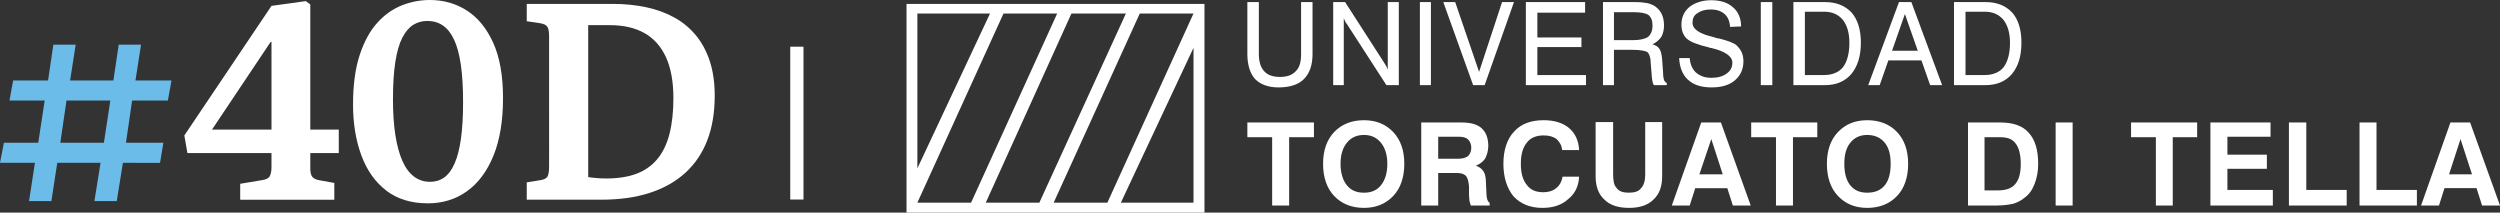
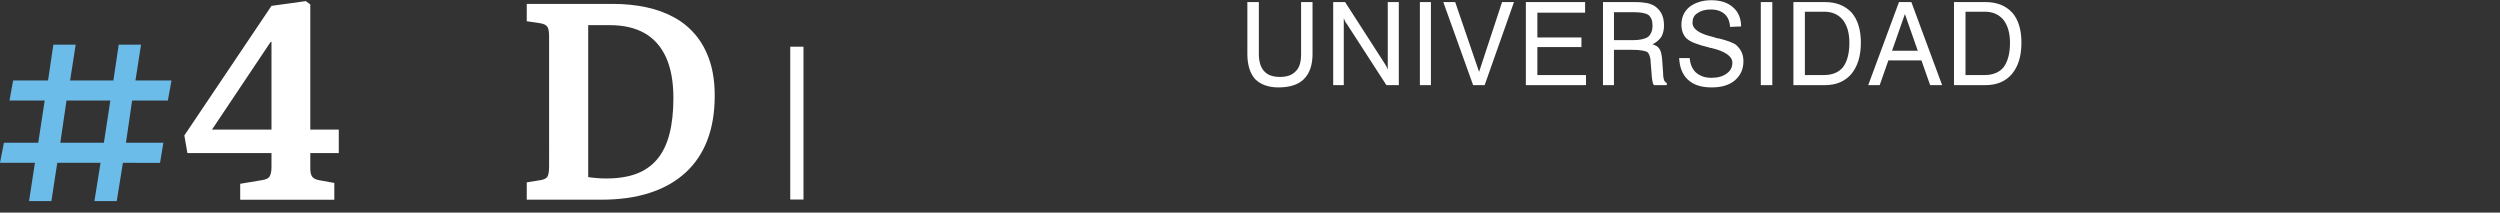
<svg xmlns="http://www.w3.org/2000/svg" version="1.0" id="Layer_1" x="0px" y="0px" viewBox="0 0 268.527 22.837" style="enable-background:new 0 0 268.527 22.837;" xml:space="preserve">
  <rect x="0" y="0" width="268.527" height="22.837" fill="#333333" stroke="none" />
  <style type="text/css">
	.st0{fill-rule:evenodd;clip-rule:evenodd;fill:#FFFFFF;}
	.st1{fill:#6CBCE9;}
	.st2{fill:#FFFFFF;}
</style>
  <g>
    <g>
-       <path class="st0" d="M263.203,13.156h2.114l3.211,8.923h-1.927L266.009,20.211h-3.447l-0.591,1.867h-1.925    L263.203,13.156L263.203,13.156z M264.286,14.936l-1.232,3.791h2.467L264.286,14.936L264.286,14.936z     M253.439,22.078v-8.923h1.824v7.249h4.337v1.673H253.439L253.439,22.078z M245.855,22.078v-8.923    h1.866v7.249h4.339v1.673H245.855L245.855,22.078z M237.422,22.078v-8.923h6.458v1.533h-4.632v1.923    h4.238v1.522h-4.238v2.271h4.88v1.673H237.422L237.422,22.078z M231.564,22.078v-7.34h-2.665v-1.583    h7.099v1.583h-2.62v7.34H231.564L231.564,22.078z M220.798,22.078v-8.923h1.825v8.923H220.798    L220.798,22.078z M211.384,22.078v-8.923h3.453c1.378,0,2.409,0.35,3.051,1.085    c0.698,0.737,1.034,1.876,1.034,3.351c0,0.842-0.141,1.531-0.389,2.173    c-0.25,0.64-0.591,1.132-1.086,1.482c-0.343,0.291-0.74,0.491-1.18,0.633    c-0.445,0.103-1.089,0.197-1.92,0.197H211.384L211.384,22.078z M213.159,20.45h1.48    c0.837,0,1.475-0.239,1.823-0.685c0.391-0.448,0.59-1.135,0.59-2.173    c0-0.98-0.199-1.723-0.541-2.165c-0.342-0.491-0.886-0.689-1.674-0.689h-1.678V20.45L213.159,20.45    z M196.228,17.592c0-1.427,0.394-2.563,1.184-3.401c0.787-0.837,1.822-1.279,3.153-1.279    c1.333,0,2.419,0.442,3.206,1.279c0.79,0.839,1.184,1.974,1.184,3.401    c0,1.433-0.394,2.62-1.184,3.45c-0.787,0.839-1.873,1.287-3.206,1.287    c-1.331,0-2.365-0.448-3.153-1.287C196.621,20.211,196.228,19.025,196.228,17.592L196.228,17.592z     M198.1,17.592c0,0.991,0.201,1.776,0.647,2.318c0.436,0.541,1.031,0.787,1.817,0.787    c0.795,0,1.434-0.246,1.875-0.787c0.445-0.542,0.638-1.327,0.638-2.318    c0-0.98-0.193-1.723-0.638-2.267c-0.441-0.541-1.08-0.83-1.875-0.83    c-0.786,0-1.381,0.289-1.817,0.83C198.301,15.869,198.1,16.612,198.1,17.592L198.1,17.592z     M190.759,22.078v-7.34h-2.663v-1.583h7.1v1.583h-2.612v7.34H190.759L190.759,22.078z     M182.731,13.156h2.114l3.203,8.923h-1.918l-0.598-1.867h-3.446l-0.595,1.867h-1.922L182.731,13.156    L182.731,13.156z M183.812,14.936l-1.28,3.791h2.509L183.812,14.936L183.812,14.936z M171.387,13.109    h1.88v5.618c0,0.694,0.091,1.183,0.39,1.485c0.246,0.343,0.689,0.485,1.28,0.485    c0.645,0,1.086-0.143,1.331-0.485c0.298-0.302,0.445-0.791,0.445-1.485v-5.618h1.82v5.819    c0,1.082-0.292,1.922-0.935,2.511c-0.592,0.594-1.477,0.89-2.61,0.89    c-1.185,0-2.072-0.297-2.659-0.89c-0.648-0.589-0.942-1.429-0.942-2.511V13.109L171.387,13.109z     M169.613,18.975c-0.05,1.035-0.439,1.826-1.18,2.417c-0.692,0.64-1.629,0.937-2.765,0.937    c-1.332,0-2.362-0.448-3.097-1.237c-0.692-0.834-1.09-2.022-1.09-3.501    c0-1.475,0.398-2.656,1.134-3.442c0.74-0.841,1.822-1.238,3.198-1.238    c1.14,0,2.078,0.294,2.717,0.842c0.643,0.542,1.032,1.327,1.083,2.364h-1.822    c-0.049-0.539-0.297-0.88-0.593-1.181c-0.342-0.247-0.786-0.391-1.384-0.391    c-0.78,0-1.422,0.239-1.817,0.78c-0.447,0.544-0.642,1.287-0.642,2.267    c0,0.991,0.195,1.725,0.642,2.269c0.394,0.544,0.985,0.788,1.777,0.788    c0.542,0,1.03-0.144,1.371-0.437c0.349-0.252,0.597-0.696,0.696-1.237H169.613L169.613,18.975z     M152.657,22.078v-8.923h4.339c0.936,0,1.675,0.198,2.122,0.598c0.492,0.437,0.74,1.081,0.74,1.924    c0,0.538-0.152,0.984-0.346,1.371c-0.251,0.353-0.592,0.596-0.989,0.745    c0.398,0.144,0.643,0.341,0.839,0.64c0.151,0.246,0.249,0.689,0.249,1.28l0.049,1.087l0,0    c0,0.536,0.152,0.882,0.344,0.981v0.296h-2.022c-0.049-0.144-0.097-0.296-0.146-0.491    c0-0.195-0.049-0.397-0.049-0.641v-0.936c-0.052-0.541-0.15-0.939-0.347-1.132    c-0.193-0.198-0.492-0.295-0.981-0.295h-1.981v3.495H152.657L152.657,22.078z M154.478,17.048h2.174    c0.444,0,0.788-0.098,1.038-0.29c0.194-0.2,0.341-0.491,0.341-0.889    c0-0.39-0.146-0.686-0.341-0.891c-0.201-0.194-0.543-0.289-0.94-0.289h-2.272V17.048    L154.478,17.048z M142.113,17.592c0-1.427,0.393-2.563,1.185-3.401    c0.789-0.837,1.878-1.279,3.204-1.279c1.331,0,2.361,0.442,3.152,1.279    c0.792,0.839,1.183,1.974,1.183,3.401c0,1.433-0.391,2.62-1.183,3.45    c-0.791,0.839-1.821,1.287-3.152,1.287c-1.327,0-2.416-0.448-3.204-1.287    C142.506,20.211,142.113,19.025,142.113,17.592L142.113,17.592z M143.988,17.592    c0,0.991,0.244,1.776,0.689,2.318c0.44,0.541,1.034,0.787,1.825,0.787    c0.789,0,1.376-0.246,1.819-0.787c0.448-0.542,0.693-1.327,0.693-2.318    c0-0.98-0.245-1.723-0.693-2.267c-0.443-0.541-1.03-0.83-1.819-0.83    c-0.791,0-1.385,0.289-1.825,0.83C144.232,15.869,143.988,16.612,143.988,17.592L143.988,17.592z     M136.643,22.078v-7.34h-2.663v-1.583h7.151v1.583h-2.663v7.34H136.643z" />
      <path class="st0" d="M209.88,9.147V0.224h3.404c1.228,0,2.166,0.395,2.859,1.139    c0.641,0.736,0.981,1.82,0.981,3.201c0,1.476-0.341,2.569-1.033,3.399    c-0.689,0.792-1.624,1.183-2.86,1.183H209.88L209.88,9.147z M213.184,1.258h-2.067v6.802h2.067    c0.888,0,1.576-0.295,2.021-0.835c0.444-0.591,0.69-1.481,0.69-2.613    c0-1.087-0.246-1.87-0.69-2.466C214.711,1.56,214.072,1.258,213.184,1.258L213.184,1.258z     M200.666,9.147l3.305-8.922h1.33l3.304,8.922h-1.286l-0.936-2.662h-3.551l-0.933,2.662H200.666    L200.666,9.147z M203.225,5.452h2.765l-1.383-3.945L203.225,5.452L203.225,5.452z M192.632,9.147V0.224    h3.398c1.231,0,2.169,0.395,2.863,1.139c0.632,0.736,0.984,1.82,0.984,3.201    c0,1.476-0.351,2.569-1.035,3.399c-0.694,0.792-1.629,1.183-2.858,1.183H192.632L192.632,9.147z     M195.933,1.258h-2.069v6.802h2.069c0.886,0,1.574-0.295,2.019-0.835    c0.447-0.591,0.692-1.481,0.692-2.613c0-1.087-0.244-1.87-0.692-2.466    C197.461,1.56,196.82,1.258,195.933,1.258L195.933,1.258z M189.129,9.147V0.224h1.236v8.922    H189.129L189.129,9.147z M180.359,6.236h1.133c0.053,0.64,0.252,1.138,0.642,1.529    c0.444,0.392,0.987,0.593,1.678,0.593c0.692,0,1.229-0.147,1.625-0.442    c0.437-0.295,0.638-0.691,0.638-1.182c0-0.694-0.792-1.233-2.263-1.58    c-0.106,0-0.153,0-0.199-0.047c-1.231-0.297-2.023-0.59-2.413-0.938    c-0.397-0.346-0.597-0.883-0.597-1.528c0-0.79,0.296-1.427,0.889-1.919    c0.595-0.444,1.382-0.698,2.32-0.698c0.98,0,1.766,0.253,2.318,0.748    c0.587,0.487,0.884,1.227,0.884,2.067l-1.184,0.051c-0.049-0.646-0.252-1.089-0.592-1.383    c-0.393-0.346-0.886-0.489-1.481-0.489c-0.637,0-1.078,0.143-1.427,0.391    c-0.396,0.246-0.536,0.59-0.536,1.034c0,0.691,0.737,1.181,2.212,1.528    c0.198,0.05,0.347,0.098,0.498,0.15c0,0,0.05,0,0.097,0c0.977,0.244,1.627,0.491,1.916,0.738    c0.246,0.247,0.445,0.494,0.546,0.741c0.145,0.294,0.199,0.635,0.199,0.983    c0,0.839-0.3,1.524-0.938,2.067c-0.595,0.496-1.429,0.739-2.464,0.739    c-1.082,0-1.925-0.243-2.564-0.833C180.71,8.014,180.409,7.225,180.359,6.236L180.359,6.236z     M172.18,0.224h3.449c0.541,0,0.988,0.052,1.225,0.098c0.3,0.046,0.498,0.146,0.744,0.246    c0.347,0.203,0.643,0.493,0.84,0.84c0.2,0.392,0.295,0.786,0.295,1.334    c0,0.441-0.095,0.881-0.295,1.229c-0.198,0.295-0.541,0.593-0.939,0.791    c0.346,0.098,0.593,0.244,0.741,0.486c0.149,0.203,0.245,0.599,0.292,1.139l0.105,1.474    c0,0.35,0.047,0.543,0.095,0.742c0.095,0.152,0.15,0.249,0.295,0.3v0.243h-1.376    c-0.153-0.194-0.204-0.59-0.251-1.183c0,0,0,0,0-0.048l-0.094-1.134c0-0.596-0.154-0.989-0.347-1.181    c-0.247-0.149-0.791-0.247-1.632-0.247h-1.971v3.793h-1.178V0.224L172.18,0.224z M173.358,1.309    v3.003h2.073c0.739,0,1.282-0.143,1.575-0.341c0.302-0.248,0.493-0.641,0.493-1.229    c0-0.547-0.148-0.891-0.442-1.136c-0.295-0.198-0.839-0.298-1.626-0.298H173.358L173.358,1.309z     M163.894,9.147V0.224h6.363v1.139h-5.128v2.658h4.734v1.033h-4.734v3.006h5.224v1.087H163.894    L163.894,9.147z M158.23,9.147l-3.204-8.922h1.278l2.566,7.493l2.467-7.493h1.28l-3.152,8.922    H158.23L158.23,9.147z M152.511,9.147V0.224h1.184v8.922H152.511L152.511,9.147z M143.2,9.147    V0.224h1.279l4.192,6.509c0.098,0.143,0.145,0.24,0.244,0.399    c0.05,0.092,0.099,0.241,0.146,0.335V0.224h1.186v8.922h-1.331l-4.237-6.553    c-0.097-0.096-0.148-0.201-0.198-0.296c-0.049-0.102-0.097-0.248-0.145-0.349v7.199H143.2    L143.2,9.147z M133.98,5.793V0.224h1.234v5.569c0,0.841,0.198,1.432,0.544,1.828    c0.394,0.439,0.932,0.641,1.725,0.641c0.783,0,1.328-0.202,1.722-0.641    c0.396-0.396,0.546-0.987,0.546-1.828V0.224h1.229v5.569c0,1.18-0.296,2.069-0.934,2.71    c-0.589,0.591-1.533,0.886-2.712,0.886c-1.081,0-1.921-0.296-2.515-0.886    C134.277,7.916,133.98,6.974,133.98,5.793z" />
-       <path class="st0" d="M97.37,0.421v22.416h32.003V0.421H97.37z M98.536,1.452h7.802l-7.802,16.629V1.452z     M98.536,21.766l9.251-20.314h5.766l-9.248,20.314H98.536z M105.883,21.766l9.201-20.314h5.849    l-9.295,20.314H105.883z M128.195,21.766h-7.802l7.802-16.628V21.766z M118.945,21.766h-5.767    l9.247-20.314h5.769L118.945,21.766z" />
    </g>
    <g>
      <path class="st1" d="M3.12,21.601L3.75,17.49H0l0.42-2.16h3.69L4.8,10.8h-3.779l0.39-2.159h3.75    L5.73,4.8h2.399L7.53,8.641h4.65L12.75,4.8h2.4L14.55,8.641h3.87l-0.39,2.159h-3.84    l-0.66,4.53h4.02l-0.359,2.16H13.2l-0.66,4.11h-2.399l0.659-4.11H6.15l-0.63,4.11H3.12    z M6.48,15.33h4.68l0.69-4.53H7.141L6.48,15.33z" />
      <path class="st2" d="M25.8,21.45v-1.71l2.34-0.39c0.44-0.061,0.721-0.205,0.841-0.436    c0.119-0.229,0.18-0.555,0.18-0.975v-1.5h-9.03L19.8,14.55l9.36-13.92l3.689-0.51    l0.48,0.36v13.439h3.06v2.521h-3.06v1.68c0,0.4,0.075,0.695,0.225,0.885    c0.15,0.19,0.436,0.315,0.855,0.375l1.5,0.271v1.8H25.8z M22.77,13.92h6.391V4.5h-0.09    L22.77,13.92z" />
-       <path class="st2" d="M45.96,21.84c-1.8,0-3.295-0.46-4.485-1.38    c-1.189-0.92-2.08-2.185-2.67-3.795c-0.59-1.609-0.885-3.425-0.885-5.445    c0-2.079,0.235-3.84,0.705-5.279C39.095,4.5,39.72,3.345,40.5,2.476    c0.78-0.87,1.66-1.5,2.64-1.891C44.12,0.195,45.13,0,46.17,0c1.479,0,2.81,0.38,3.99,1.141    c1.18,0.76,2.119,1.915,2.819,3.465s1.051,3.524,1.051,5.925c0,2.46-0.346,4.53-1.035,6.21    c-0.69,1.68-1.641,2.95-2.851,3.81C48.935,21.41,47.54,21.84,45.96,21.84z M46.2,19.53    c0.58,0,1.09-0.16,1.529-0.48c0.44-0.319,0.811-0.824,1.11-1.515s0.525-1.575,0.675-2.655    c0.15-1.08,0.226-2.39,0.226-3.93c0-1.56-0.08-2.89-0.24-3.99    c-0.16-1.1-0.4-1.995-0.72-2.685c-0.32-0.69-0.721-1.2-1.2-1.53    C47.1,2.415,46.54,2.25,45.9,2.25c-0.561,0-1.065,0.141-1.516,0.42    c-0.45,0.28-0.84,0.74-1.17,1.38c-0.33,0.641-0.58,1.506-0.75,2.596    s-0.255,2.435-0.255,4.035c0,1.439,0.085,2.71,0.255,3.81c0.17,1.101,0.42,2.025,0.75,2.775    s0.745,1.314,1.245,1.694C44.96,19.341,45.54,19.53,46.2,19.53z" />
      <path class="st2" d="M56.579,21.45v-1.86l1.47-0.239c0.38-0.061,0.63-0.186,0.75-0.375    c0.12-0.19,0.18-0.575,0.18-1.155V3.9c0-0.5-0.064-0.845-0.194-1.035    c-0.131-0.189-0.396-0.315-0.795-0.375L56.579,2.28V0.42h9.24c1.279,0,2.479,0.12,3.6,0.36    s2.13,0.61,3.03,1.11c0.899,0.5,1.67,1.14,2.31,1.92c0.64,0.779,1.135,1.705,1.485,2.774    c0.35,1.07,0.524,2.306,0.524,3.705c0,1.8-0.265,3.391-0.795,4.771s-1.315,2.545-2.354,3.495    c-1.04,0.949-2.315,1.67-3.825,2.159c-1.511,0.49-3.255,0.735-5.235,0.735H56.579z M65.099,19.17    c1.28,0,2.37-0.169,3.271-0.51c0.899-0.34,1.645-0.865,2.234-1.575    c0.59-0.709,1.025-1.609,1.306-2.7c0.279-1.09,0.42-2.374,0.42-3.854    c0-1.76-0.266-3.22-0.795-4.38C71.004,4.99,70.233,4.125,69.224,3.556    c-1.01-0.57-2.255-0.855-3.734-0.855h-2.311v16.32c0.24,0.04,0.535,0.074,0.886,0.104    C64.414,19.155,64.759,19.17,65.099,19.17z" />
      <path class="st2" d="M84.881,21.431V5.015h1.422v16.416H84.881z" />
    </g>
  </g>
</svg>